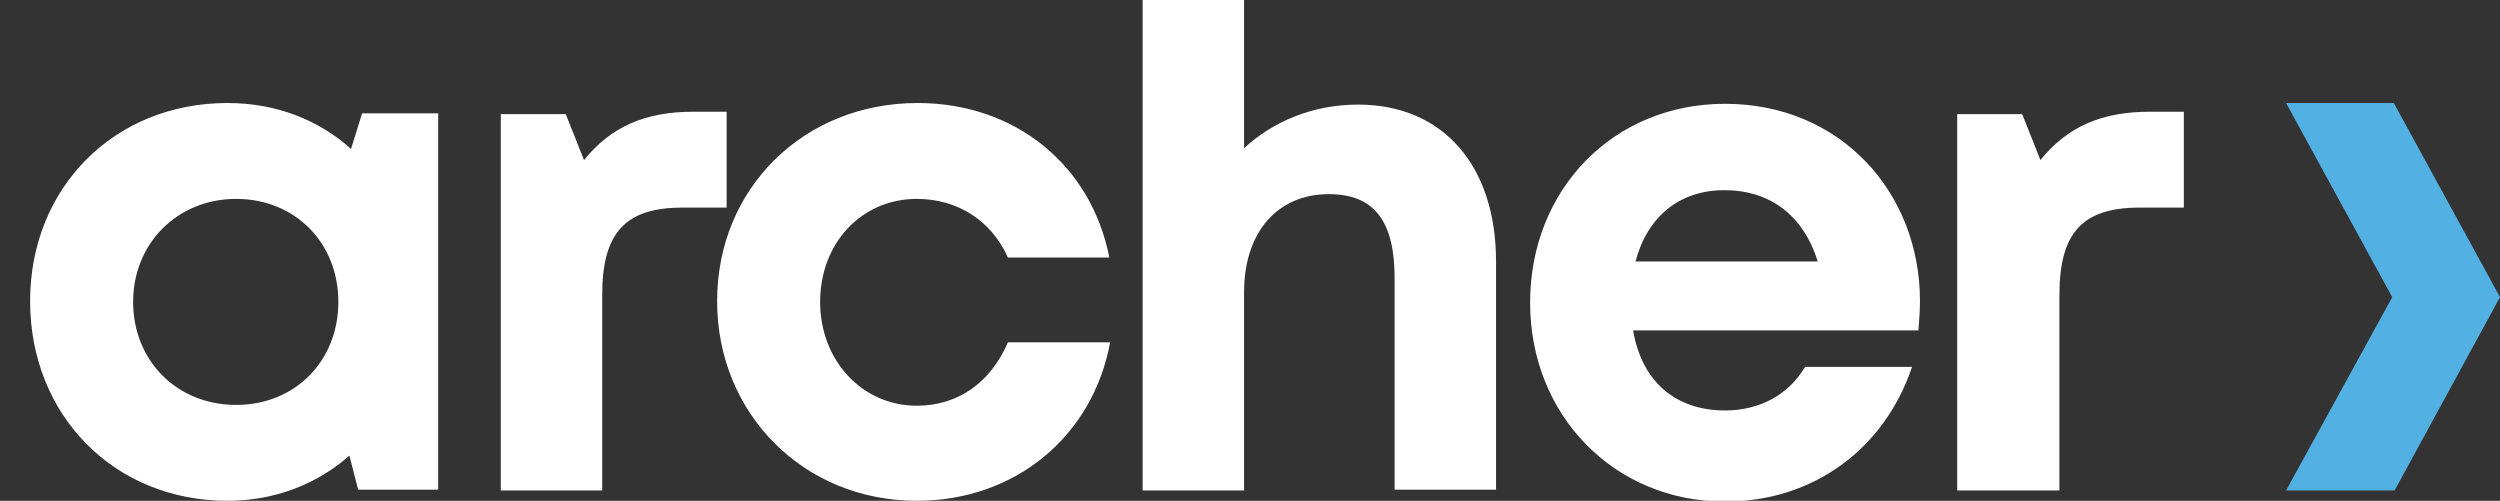
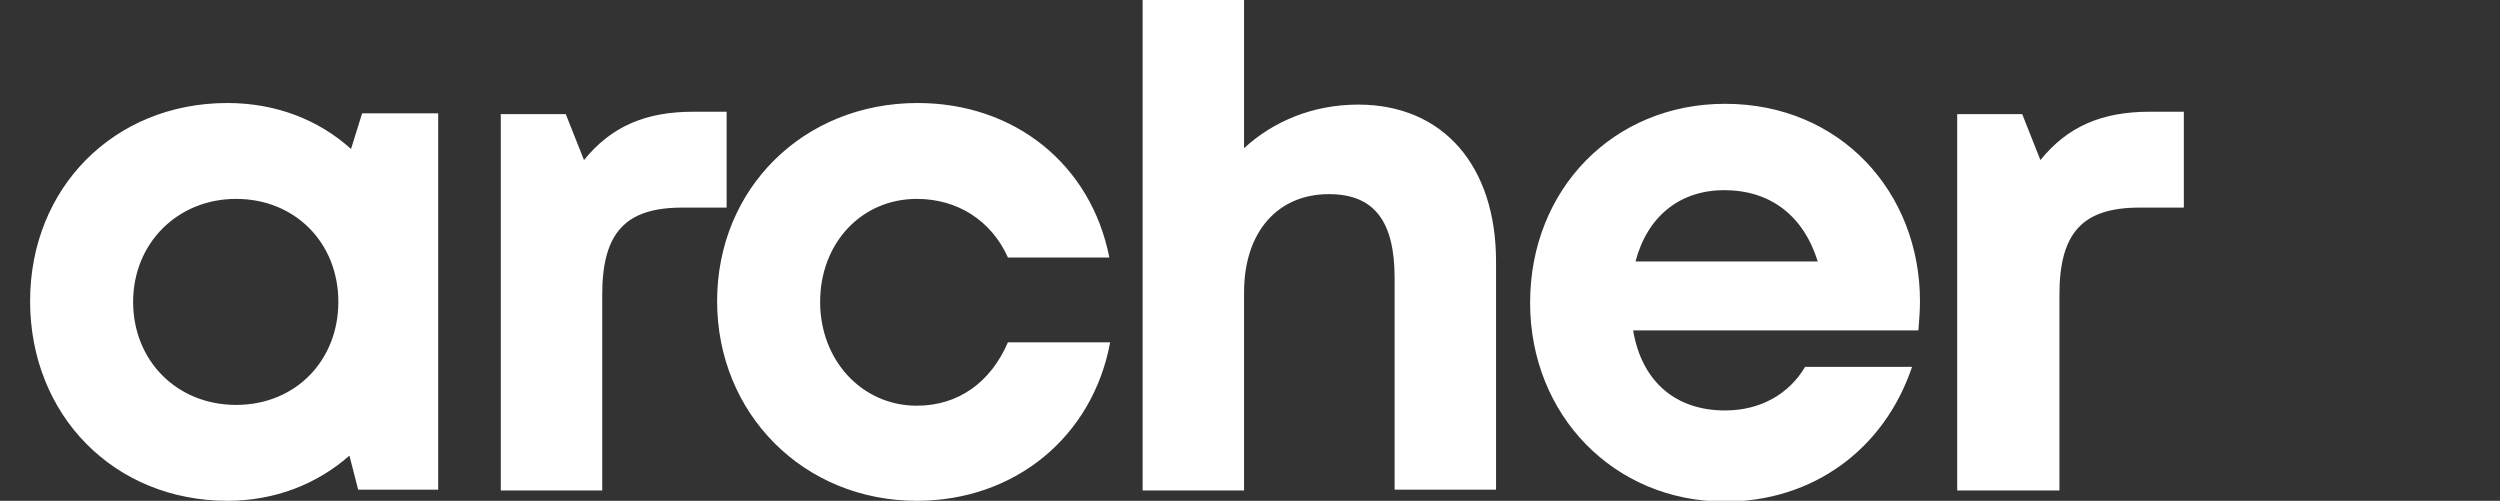
<svg xmlns="http://www.w3.org/2000/svg" version="1.1" id="Layer_1" x="0" y="0" viewBox="0 0 315.5 63.2" xml:space="preserve">
  <rect x="0" y="0" width="315.5" height="63.2" fill="#333333" stroke="none" />
  <style>
    .st1 {
      fill: #52b0e3
    }
    .st2 {
      fill: #fff
    }
  </style>
-   <path class="st1" d="M302.2 61.9l13.3-24.4L302.1 13h-13.6l13.4 24.5-13.4 24.4z" />
  <path class="st2" d="M55.3 14.3v47.5H45.2l-1.1-4.3c-4.1 3.6-9.4 5.7-15.4 5.7C14.4 63.2 3.8 52.4 3.8 38c0-14.3 10.6-25 24.9-25 6.1 0 11.5 2.1 15.6 5.8l1.4-4.5h9.6zM42.7 38.1c0-7.5-5.5-13-12.9-13s-13 5.6-13 13 5.5 13 13 13 12.9-5.6 12.9-13zM91.7 14.1v12.1h-5.6c-7.2 0-10.1 3.2-10.1 11v24.7H63.2V14.4h8.2l2.3 5.8c3.4-4.2 7.7-6.1 13.8-6.1h4.2zM90.5 38c0-14.2 10.9-25 25.3-25 12.3 0 21.9 7.8 24.2 19.5h-12.8c-2.1-4.7-6.4-7.4-11.5-7.4-7 0-12.2 5.6-12.2 13s5.3 13.1 12.2 13.1c5.2 0 9.3-2.9 11.5-8h12.9c-2.2 11.9-12 20-24.4 20-14.3 0-25.2-11-25.2-25.2zM242.1 41.7h-36c1.1 6.5 5.4 10.1 11.6 10.1 4.5 0 8.1-2.1 10.1-5.5h13.5c-3.5 10.4-12.5 17-23.6 17-14 0-24.6-10.9-24.6-25.1 0-14.3 10.5-25.1 24.6-25.1 14.6 0 24.6 11.2 24.6 24.9 0 1.2-.1 2.5-.2 3.7zM206.4 33h23c-1.8-5.8-6-9-11.8-9-5.6 0-9.7 3.3-11.2 9zM275.6 14.1v12.1H270c-7.2 0-10.1 3.2-10.1 11v24.7H247V14.4h8.2l2.3 5.8c3.4-4.2 7.7-6.1 13.8-6.1h4.3zM171.4 13.2c-5.7 0-10.7 2.1-14.4 5.5V0h-12.8v61.9H157v-25c0-7.7 4.3-12.4 10.7-12.4 5.8 0 8.3 3.5 8.3 10.6v26.7h12.8V33c0-12.1-6.7-19.8-17.4-19.8z" />
</svg>